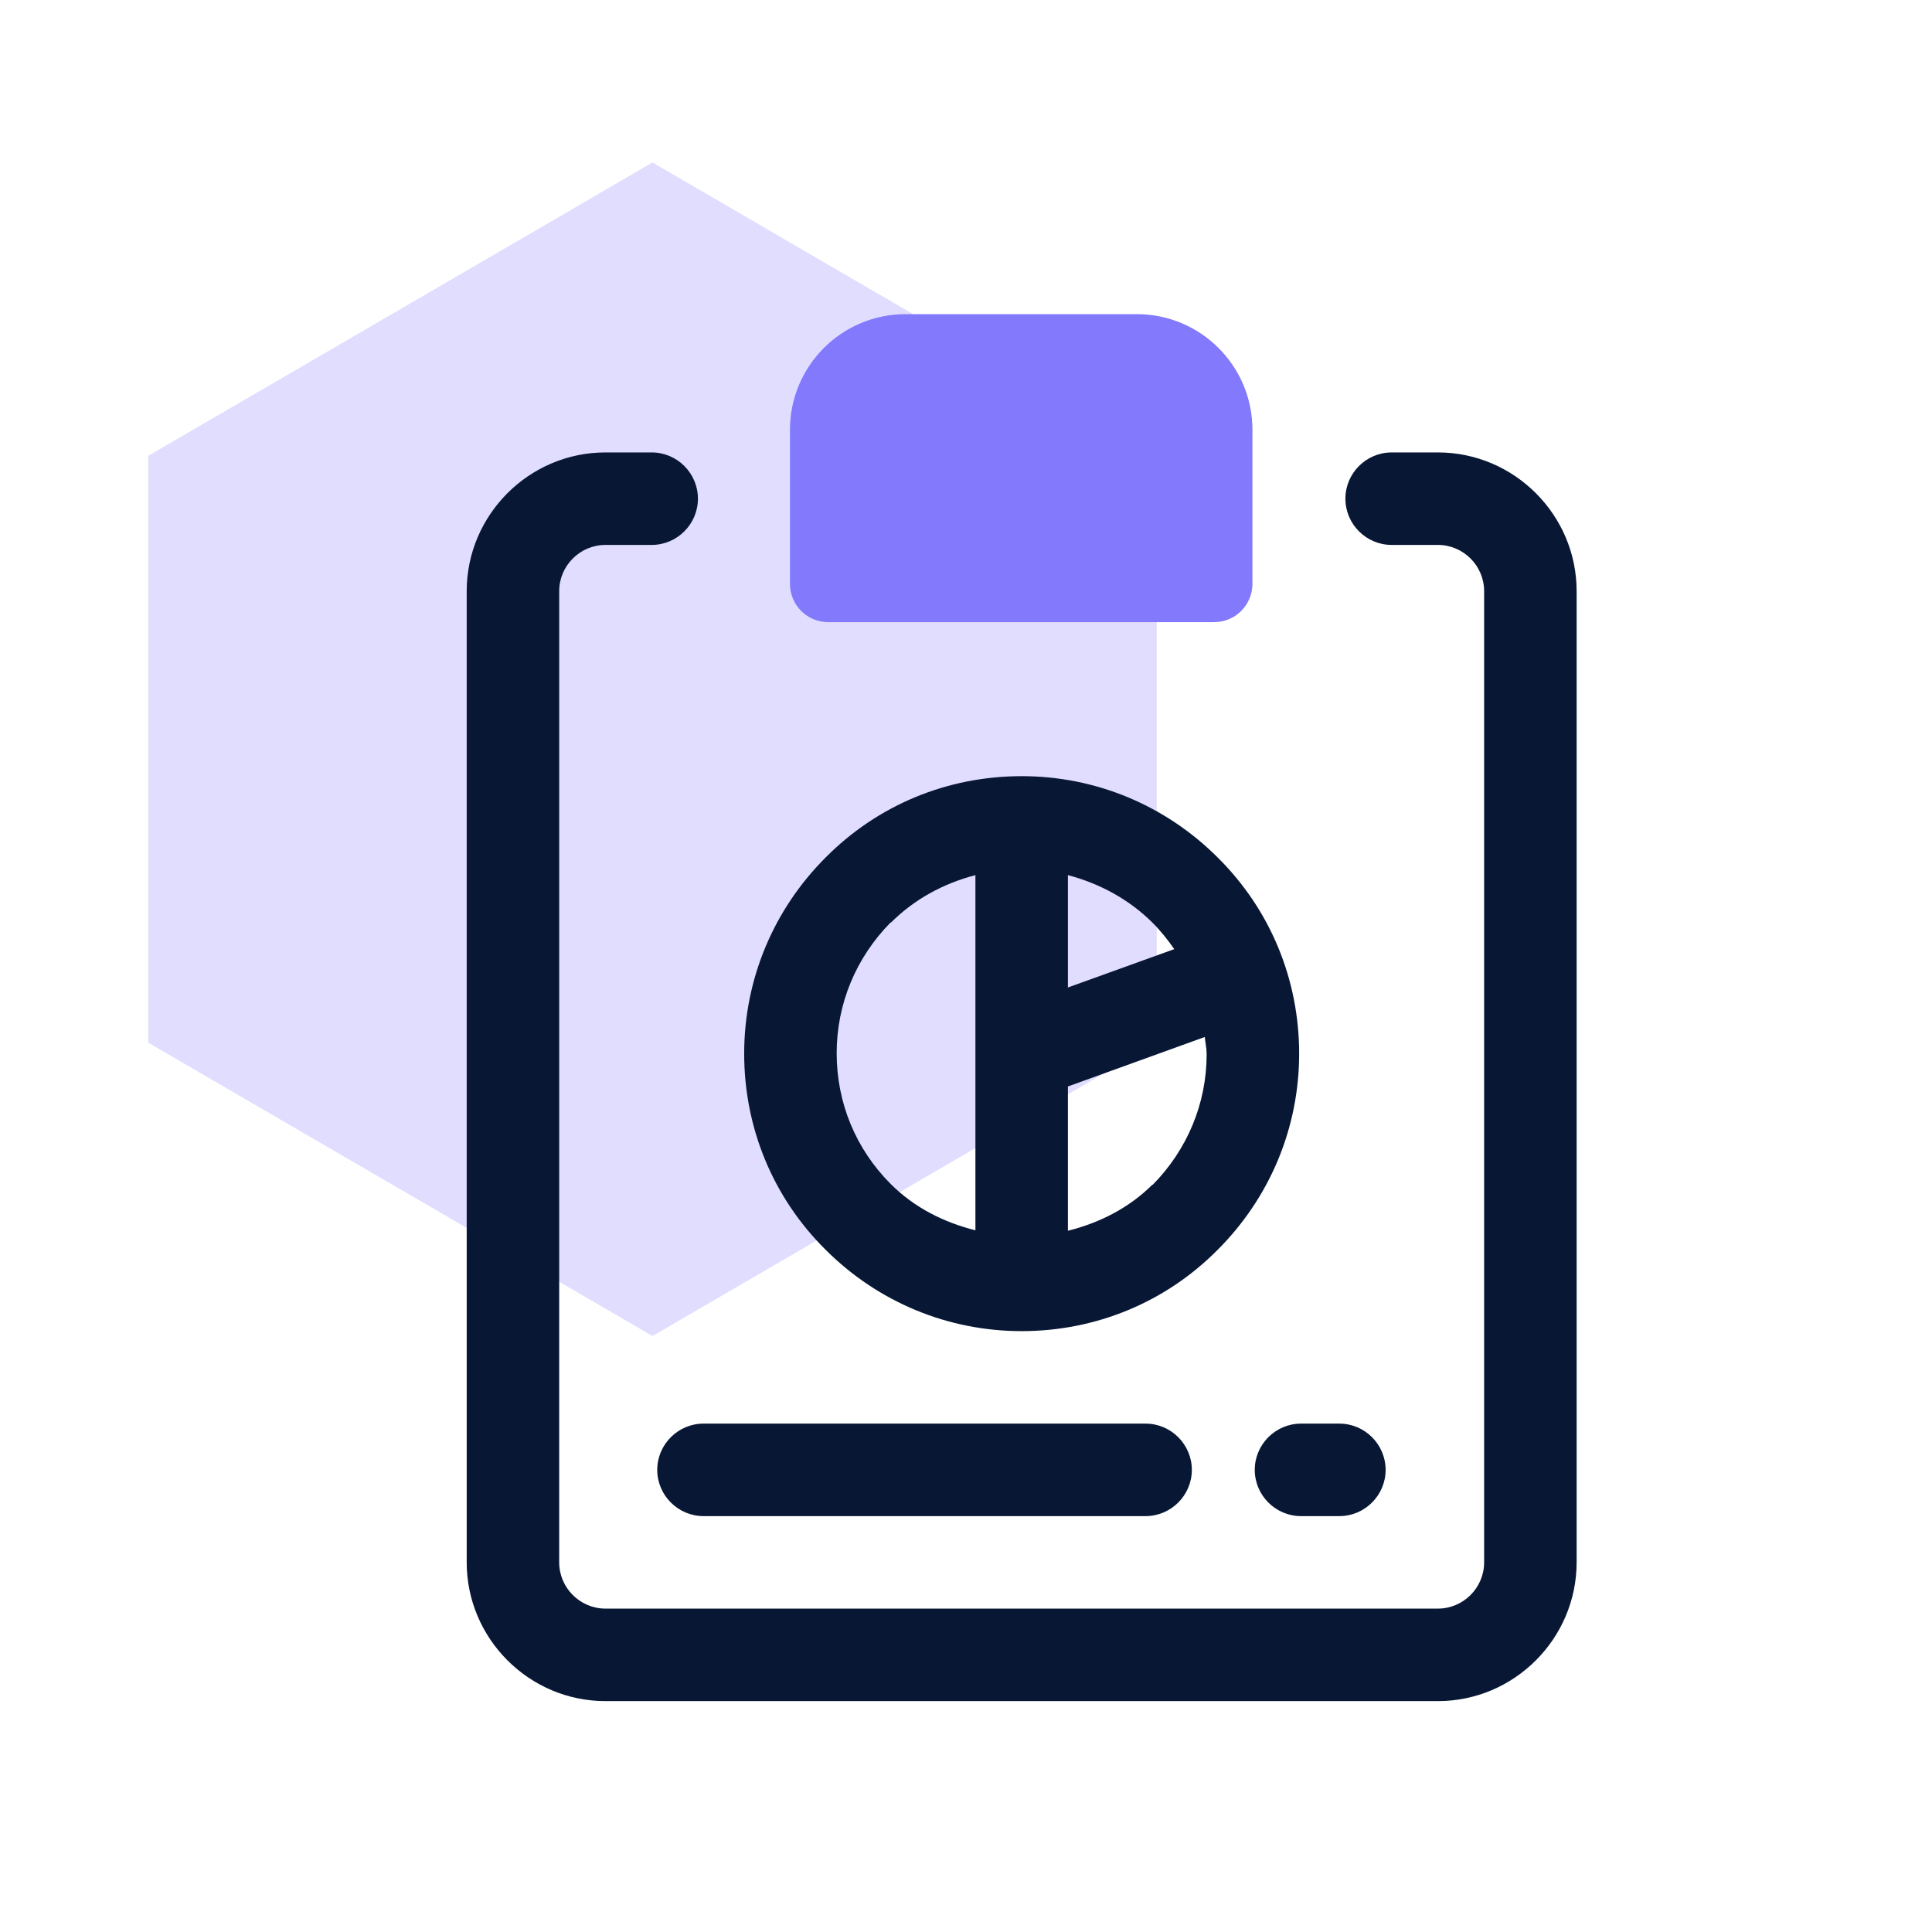
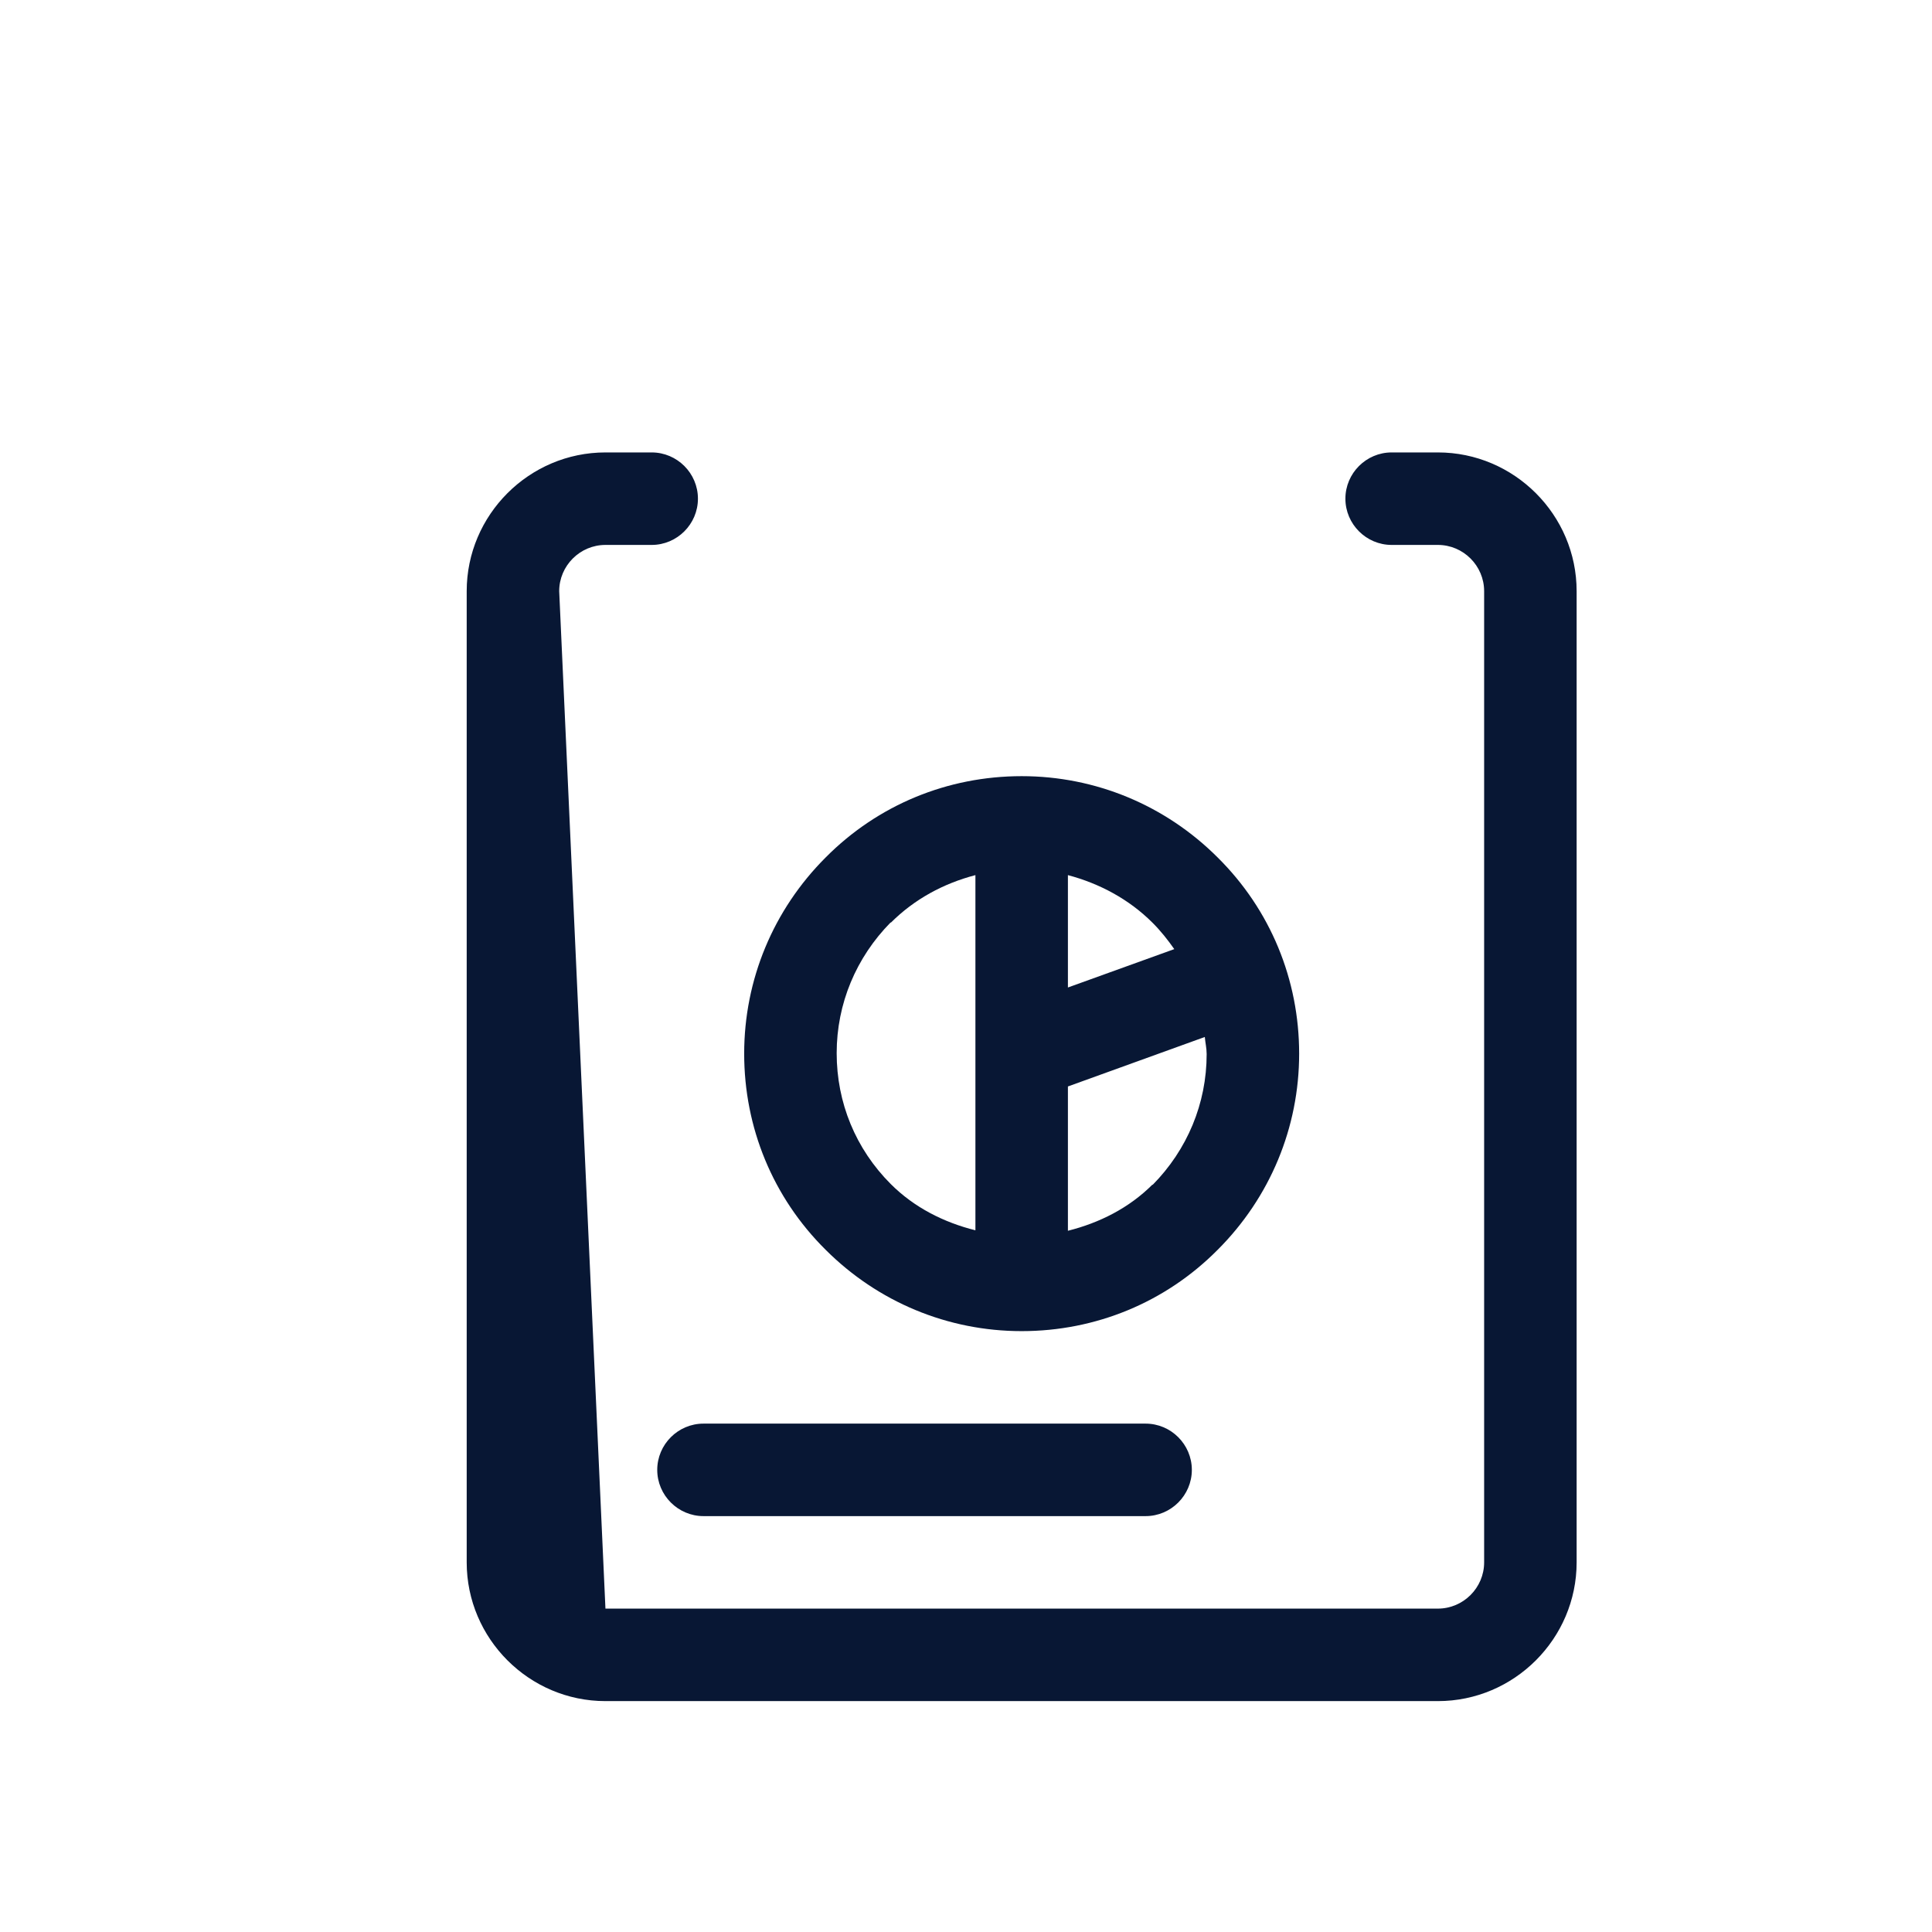
<svg xmlns="http://www.w3.org/2000/svg" width="500" zoomAndPan="magnify" viewBox="0 0 375 375" height="500" preserveAspectRatio="xMidYMid meet" version="1.2">
  <defs>
    <filter x="0%" y="0%" width="100%" filterUnits="objectBoundingBox" id="0e082653c9" height="100%">
      <feColorMatrix values="0 0 0 0 1 0 0 0 0 1 0 0 0 0 1 0 0 0 1 0" type="matrix" in="SourceGraphic" />
    </filter>
    <clipPath id="f4f5a5031c">
      <path d="M 0.77 0.539 L 196.52 0.539 L 196.52 228.402 L 0.77 228.402 Z M 0.77 0.539 " />
    </clipPath>
    <clipPath id="116ee6c056">
-       <path d="M 98.645 0.539 L 196.52 57.484 L 196.52 171.375 L 98.645 228.32 L 0.77 171.375 L 0.77 57.484 Z M 98.645 0.539 " />
-     </clipPath>
+       </clipPath>
    <clipPath id="24973ab779">
      <rect x="0" width="197" y="0" height="229" />
    </clipPath>
  </defs>
  <g id="235c08af78">
    <g mask="url(#07e44f3858)" transform="matrix(1,0,0,1,28,31)">
      <g clip-path="url(#24973ab779)">
        <g clip-rule="nonzero" clip-path="url(#f4f5a5031c)">
          <g clip-rule="nonzero" clip-path="url(#116ee6c056)">
-             <path style=" stroke:none;fill-rule:nonzero;fill:#8279fc;fill-opacity:1;" d="M 0.77 0.539 L 196.52 0.539 L 196.52 228.402 L 0.77 228.402 Z M 0.77 0.539 " />
-           </g>
+             </g>
        </g>
      </g>
      <mask id="07e44f3858">
        <g filter="url(#0e082653c9)">
-           <rect x="0" width="375" y="0" height="375" style="fill:#000000;fill-opacity:0.25;stroke:none;" />
-         </g>
+           </g>
      </mask>
    </g>
    <path style=" stroke:none;fill-rule:nonzero;fill:#081734;fill-opacity:1;" d="M 127.57 285.301 C 127.57 290.234 131.609 294.277 136.547 294.277 L 222.359 294.277 C 227.297 294.277 231.336 290.234 231.336 285.301 C 231.336 280.363 227.297 276.324 222.359 276.324 L 136.547 276.324 C 131.609 276.324 127.57 280.363 127.57 285.301 Z M 127.57 285.301 " />
-     <path style=" stroke:none;fill-rule:nonzero;fill:#081734;fill-opacity:1;" d="M 243.547 285.301 C 243.547 290.234 247.586 294.277 252.523 294.277 L 259.973 294.277 C 264.91 294.277 268.949 290.234 268.949 285.301 C 268.949 280.363 264.91 276.324 259.973 276.324 L 252.523 276.324 C 247.586 276.324 243.547 280.363 243.547 285.301 Z M 243.547 285.301 " />
-     <path style=" stroke:none;fill-rule:nonzero;fill:#081734;fill-opacity:1;" d="M 279.094 87.816 L 270.117 87.816 C 265.18 87.816 261.141 91.855 261.141 96.793 C 261.141 101.727 265.18 105.77 270.117 105.77 L 279.094 105.77 C 284.031 105.77 288.07 109.809 288.07 114.746 L 288.07 303.254 C 288.07 308.188 284.031 312.23 279.094 312.23 L 117.516 312.23 C 112.578 312.23 108.539 308.188 108.539 303.254 L 108.539 114.746 C 108.539 109.809 112.578 105.77 117.516 105.77 L 126.492 105.77 C 131.43 105.77 135.469 101.727 135.469 96.793 C 135.469 91.855 131.43 87.816 126.492 87.816 L 117.516 87.816 C 102.703 87.816 90.586 99.934 90.586 114.746 L 90.586 303.254 C 90.586 318.062 102.703 330.184 117.516 330.184 L 279.094 330.184 C 293.902 330.184 306.023 318.062 306.023 303.254 L 306.023 114.746 C 306.023 99.934 293.902 87.816 279.094 87.816 Z M 279.094 87.816 " />
+     <path style=" stroke:none;fill-rule:nonzero;fill:#081734;fill-opacity:1;" d="M 279.094 87.816 L 270.117 87.816 C 265.18 87.816 261.141 91.855 261.141 96.793 C 261.141 101.727 265.18 105.77 270.117 105.77 L 279.094 105.77 C 284.031 105.77 288.07 109.809 288.07 114.746 L 288.07 303.254 C 288.07 308.188 284.031 312.23 279.094 312.23 L 117.516 312.23 L 108.539 114.746 C 108.539 109.809 112.578 105.77 117.516 105.77 L 126.492 105.77 C 131.43 105.77 135.469 101.727 135.469 96.793 C 135.469 91.855 131.43 87.816 126.492 87.816 L 117.516 87.816 C 102.703 87.816 90.586 99.934 90.586 114.746 L 90.586 303.254 C 90.586 318.062 102.703 330.184 117.516 330.184 L 279.094 330.184 C 293.902 330.184 306.023 318.062 306.023 303.254 L 306.023 114.746 C 306.023 99.934 293.902 87.816 279.094 87.816 Z M 279.094 87.816 " />
    <path style=" stroke:none;fill-rule:nonzero;fill:#081734;fill-opacity:1;" d="M 198.305 258.371 C 212.668 258.371 226.223 252.805 236.363 242.57 C 246.508 232.426 252.164 218.871 252.164 204.512 C 252.164 190.148 246.598 176.594 236.363 166.449 C 226.223 156.305 212.668 150.652 198.305 150.652 C 183.941 150.652 170.387 156.215 160.242 166.449 C 150.102 176.594 144.445 190.148 144.445 204.512 C 144.445 218.871 150.012 232.426 160.242 242.57 C 170.387 252.715 183.941 258.371 198.305 258.371 Z M 223.707 229.914 C 219.129 234.492 213.383 237.363 207.281 238.891 L 207.281 210.883 L 233.852 201.277 C 233.941 202.355 234.211 203.434 234.211 204.602 C 234.211 214.203 230.441 223.18 223.707 230.004 Z M 227.926 184.223 L 207.281 191.672 L 207.281 169.859 C 213.383 171.477 219.129 174.527 223.707 179.105 C 225.324 180.723 226.668 182.43 227.926 184.223 Z M 172.898 179.105 C 177.477 174.527 183.133 171.477 189.328 169.859 L 189.328 238.801 C 183.223 237.273 177.477 234.402 172.898 229.824 C 166.078 223 162.398 214.023 162.398 204.422 C 162.398 194.816 166.168 185.84 172.898 179.016 Z M 172.898 179.105 " />
-     <path style=" stroke:none;fill-rule:nonzero;fill:#8279fc;fill-opacity:1;" d="M 160.871 120.758 L 235.645 120.758 C 239.777 120.758 243.098 117.438 243.098 113.309 L 243.098 83.418 C 243.098 71.027 233.043 60.977 220.656 60.977 L 175.773 60.977 C 163.387 60.977 153.332 71.027 153.332 83.418 L 153.332 113.309 C 153.332 117.438 156.652 120.758 160.781 120.758 Z M 160.871 120.758 " />
  </g>
</svg>